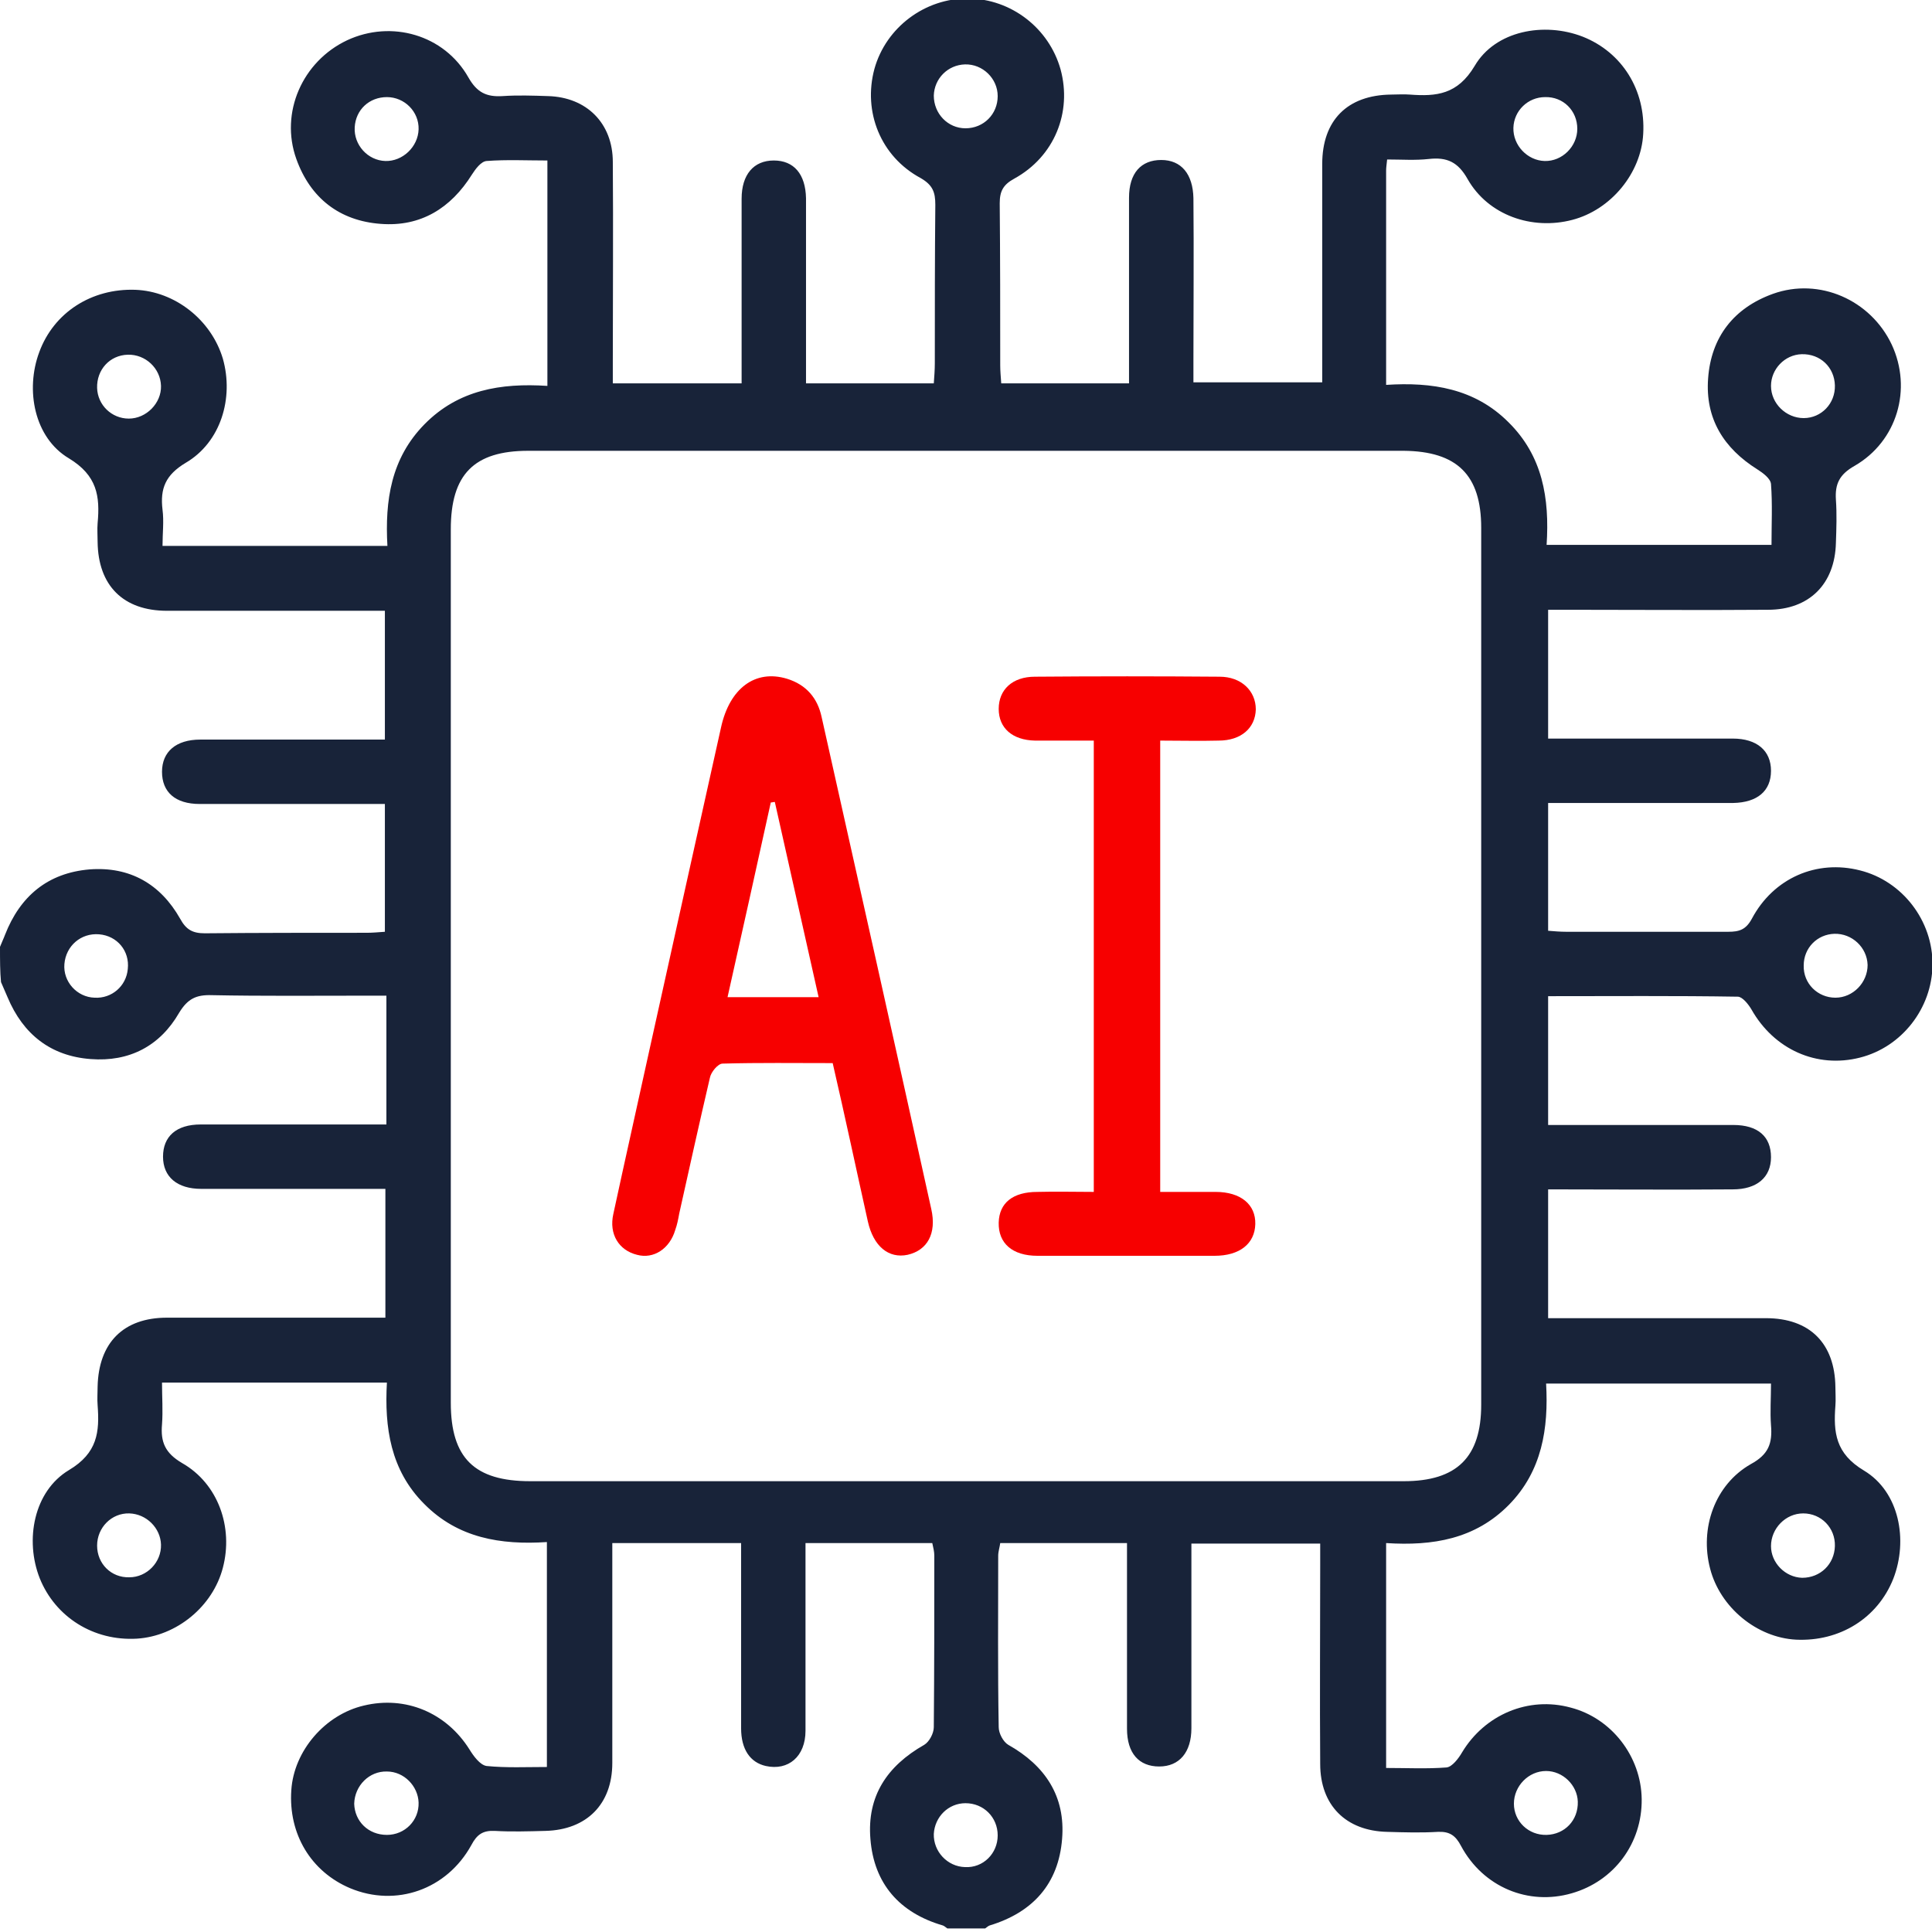
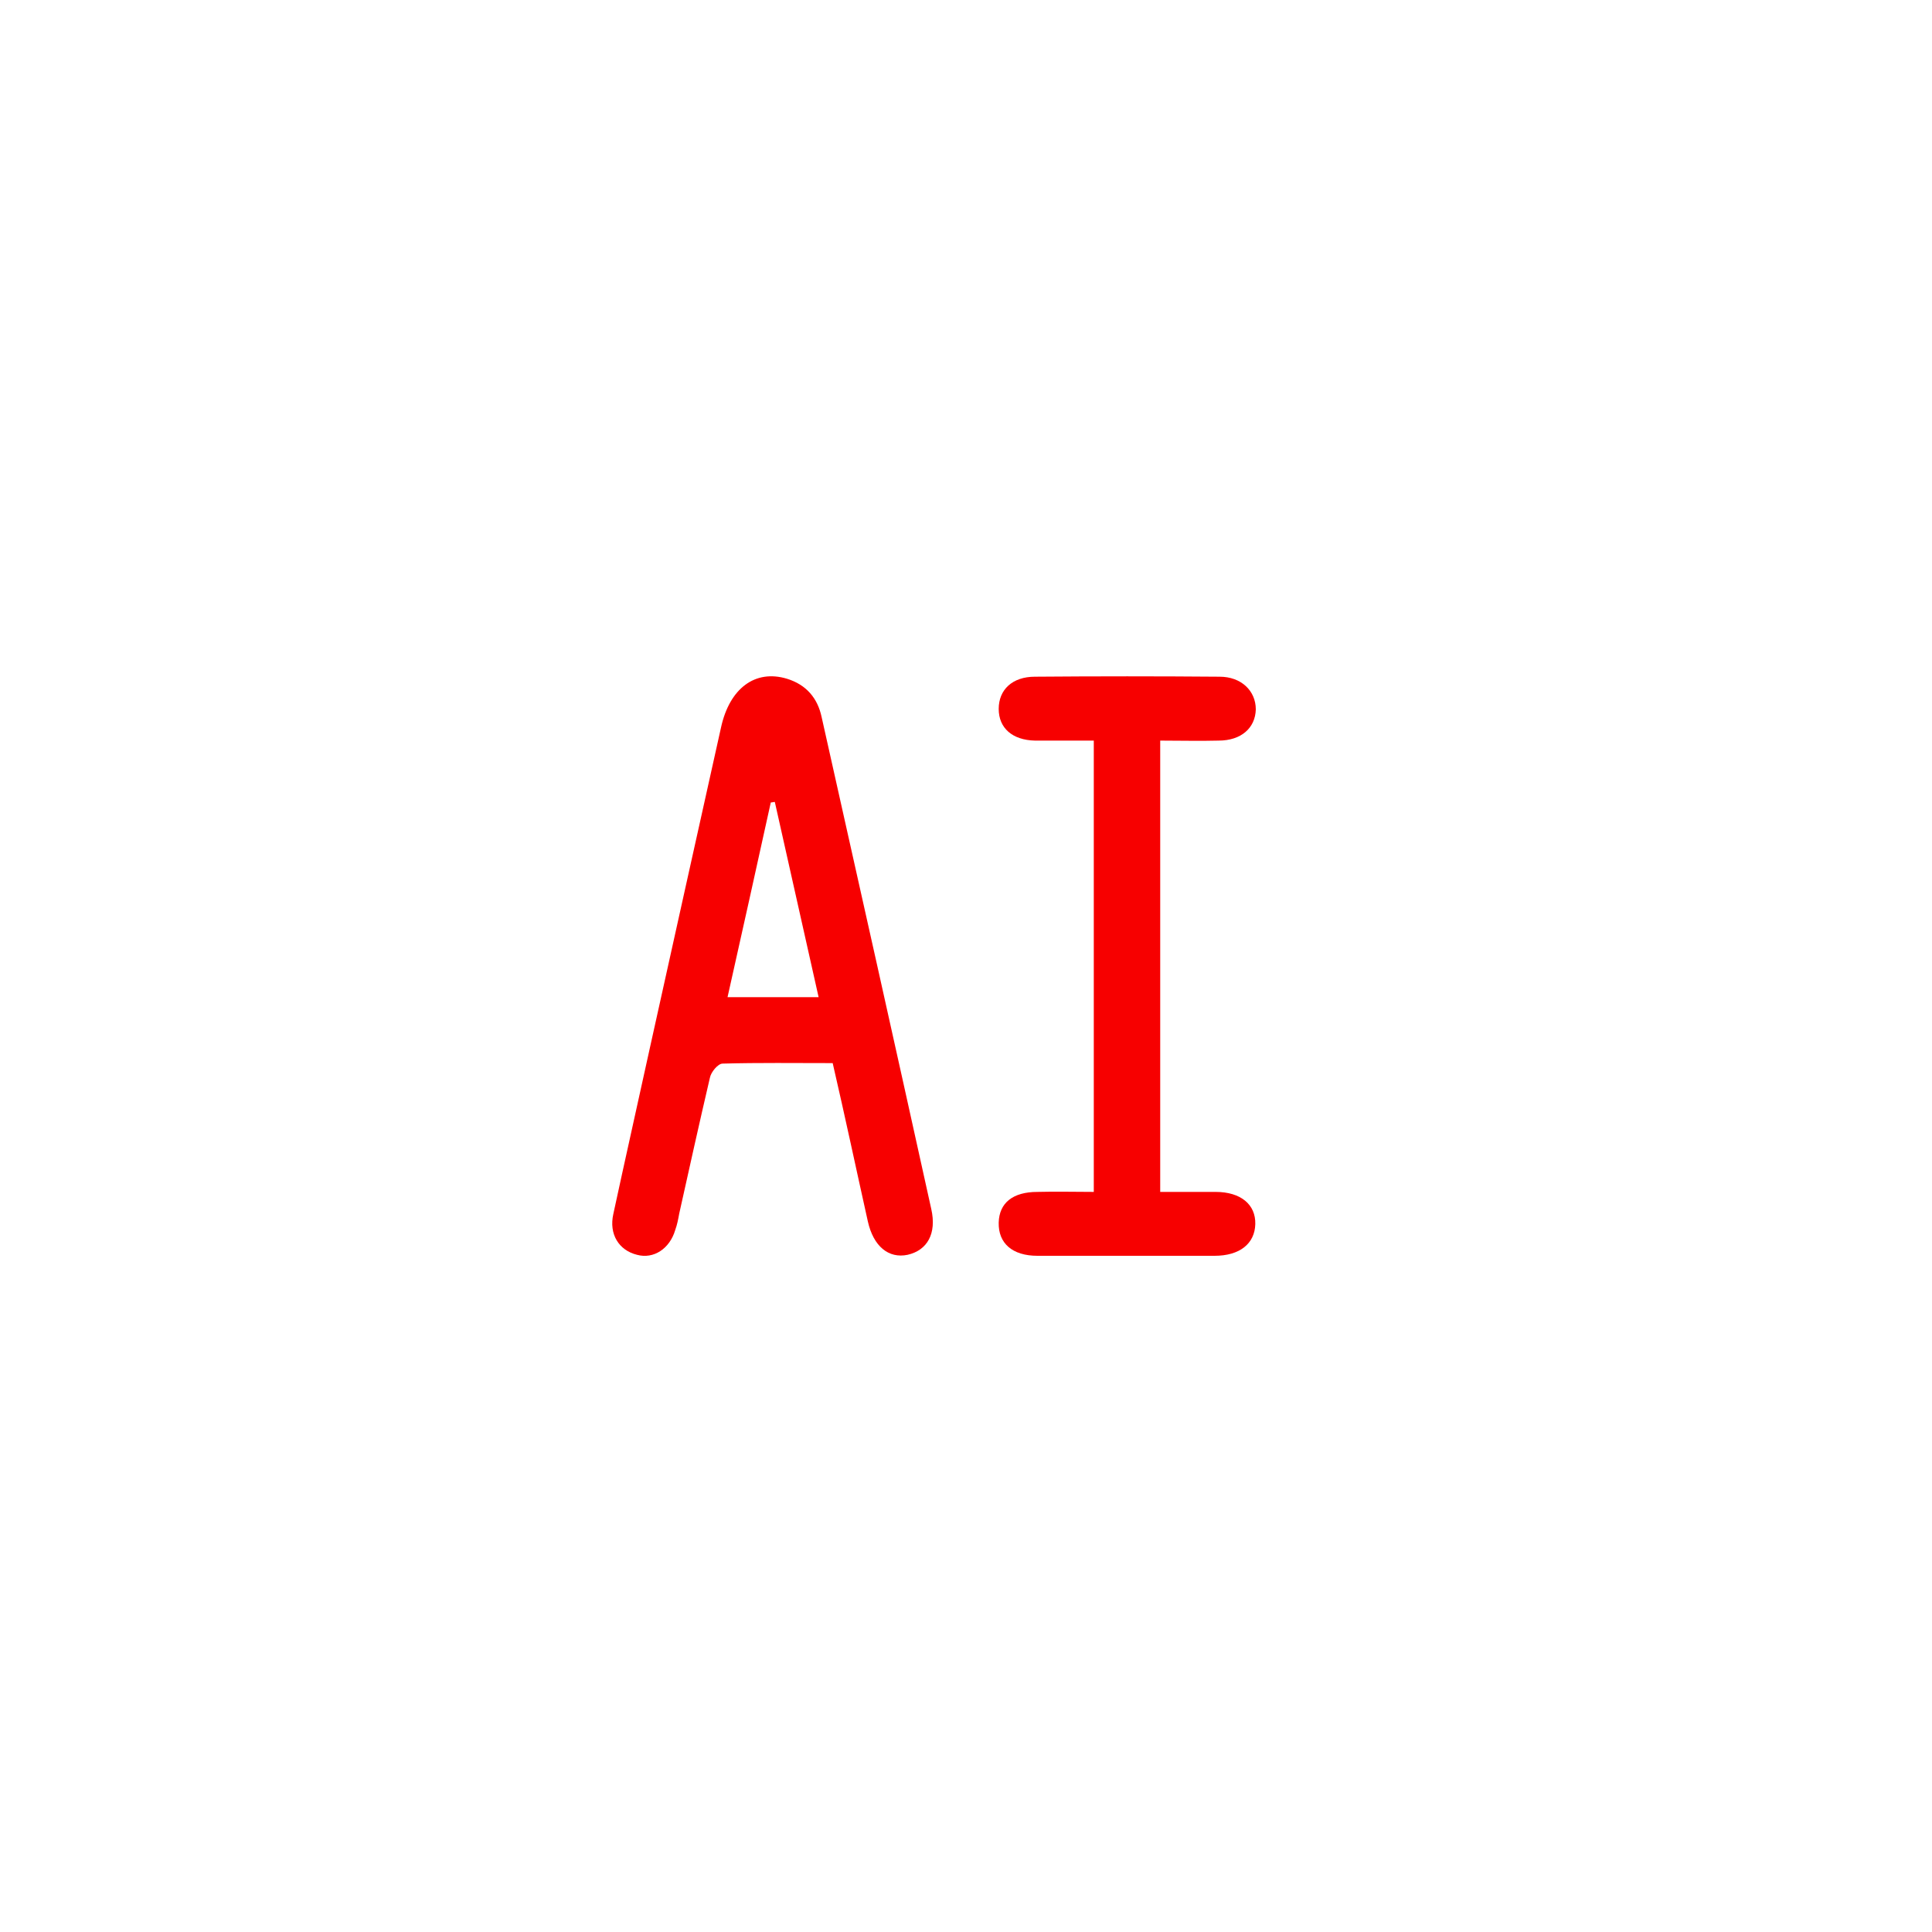
<svg xmlns="http://www.w3.org/2000/svg" width="42" height="42" viewBox="0 0 42 42" fill="none">
  <g clip-path="url(#clip0_554_9058)">
-     <path d="M0 20.584C0.033 20.497 0.077 20.409 0.109 20.322C0.438 19.48 1.039 18.977 1.947 18.9C2.822 18.834 3.489 19.217 3.916 19.972C4.047 20.212 4.189 20.289 4.452 20.289C5.622 20.278 6.803 20.278 7.973 20.278C8.094 20.278 8.214 20.267 8.367 20.256C8.367 19.327 8.367 18.43 8.367 17.478C8.072 17.478 7.798 17.478 7.536 17.478C6.475 17.478 5.403 17.478 4.342 17.478C3.806 17.478 3.522 17.216 3.522 16.778C3.522 16.341 3.828 16.078 4.353 16.078C5.677 16.078 7 16.078 8.367 16.078C8.367 15.148 8.367 14.241 8.367 13.278C8.225 13.278 8.083 13.278 7.941 13.278C6.508 13.278 5.075 13.278 3.631 13.278C2.68 13.278 2.133 12.731 2.122 11.78C2.122 11.648 2.111 11.506 2.122 11.375C2.177 10.784 2.111 10.336 1.498 9.964C0.744 9.516 0.547 8.477 0.853 7.656C1.17 6.792 1.991 6.267 2.942 6.3C3.806 6.333 4.594 6.956 4.845 7.798C5.086 8.652 4.802 9.614 4.036 10.062C3.598 10.325 3.478 10.62 3.533 11.08C3.566 11.331 3.533 11.594 3.533 11.867C5.173 11.867 6.77 11.867 8.422 11.867C8.367 10.883 8.498 9.964 9.231 9.22C9.964 8.477 10.883 8.323 11.9 8.389C11.9 6.748 11.9 5.141 11.9 3.489C11.452 3.489 11.014 3.467 10.577 3.5C10.456 3.511 10.336 3.675 10.259 3.795C9.8 4.528 9.144 4.933 8.28 4.867C7.383 4.802 6.748 4.309 6.442 3.456C6.081 2.45 6.573 1.334 7.547 0.875C8.509 0.427 9.658 0.755 10.183 1.684C10.369 2.012 10.577 2.111 10.927 2.089C11.255 2.067 11.583 2.078 11.911 2.089C12.753 2.111 13.322 2.68 13.322 3.522C13.333 4.966 13.322 6.42 13.322 7.864C13.322 8.017 13.322 8.159 13.322 8.334C14.262 8.334 15.17 8.334 16.122 8.334C16.122 8.006 16.122 7.7 16.122 7.394C16.122 6.366 16.122 5.337 16.122 4.32C16.122 3.795 16.384 3.489 16.822 3.489C17.259 3.489 17.511 3.784 17.522 4.309C17.522 5.502 17.522 6.683 17.522 7.875C17.522 8.017 17.522 8.17 17.522 8.334C18.462 8.334 19.359 8.334 20.3 8.334C20.311 8.181 20.322 8.039 20.322 7.897C20.322 6.748 20.322 5.6 20.333 4.452C20.333 4.178 20.278 4.025 20.016 3.872C19.141 3.402 18.758 2.428 19.009 1.498C19.261 0.591 20.114 -0.044 21.055 -0.033C21.984 -0.022 22.805 0.612 23.056 1.509C23.308 2.439 22.925 3.402 22.05 3.883C21.809 4.014 21.733 4.156 21.733 4.419C21.744 5.589 21.744 6.77 21.744 7.941C21.744 8.061 21.755 8.181 21.766 8.334C22.695 8.334 23.592 8.334 24.544 8.334C24.544 8.017 24.544 7.711 24.544 7.416C24.544 6.377 24.544 5.337 24.544 4.298C24.544 3.762 24.806 3.478 25.244 3.478C25.681 3.478 25.933 3.784 25.944 4.309C25.955 5.48 25.944 6.661 25.944 7.831C25.944 7.984 25.944 8.127 25.944 8.312C26.873 8.312 27.781 8.312 28.744 8.312C28.744 8.17 28.744 8.028 28.744 7.875C28.744 6.442 28.744 5.009 28.744 3.566C28.744 2.614 29.291 2.067 30.242 2.056C30.373 2.056 30.516 2.045 30.647 2.056C31.227 2.1 31.686 2.056 32.058 1.433C32.506 0.667 33.567 0.47 34.409 0.798C35.263 1.137 35.777 1.958 35.722 2.909C35.678 3.762 35.022 4.561 34.18 4.78C33.305 5.009 32.353 4.681 31.905 3.894C31.697 3.522 31.456 3.412 31.062 3.456C30.767 3.489 30.472 3.467 30.155 3.467C30.144 3.577 30.133 3.642 30.133 3.708C30.133 5.239 30.133 6.77 30.133 8.367C31.128 8.302 32.058 8.444 32.791 9.177C33.534 9.909 33.688 10.828 33.622 11.845C35.263 11.845 36.87 11.845 38.511 11.845C38.511 11.397 38.533 10.959 38.5 10.522C38.489 10.402 38.325 10.281 38.205 10.205C37.472 9.745 37.067 9.1 37.133 8.225C37.198 7.328 37.691 6.694 38.544 6.387C39.55 6.027 40.666 6.519 41.125 7.492C41.573 8.455 41.245 9.592 40.316 10.128C39.987 10.314 39.889 10.522 39.911 10.861C39.933 11.178 39.922 11.484 39.911 11.802C39.889 12.698 39.331 13.256 38.434 13.256C37.002 13.267 35.569 13.256 34.125 13.256C33.972 13.256 33.83 13.256 33.655 13.256C33.655 14.197 33.655 15.105 33.655 16.056C33.983 16.056 34.289 16.056 34.595 16.056C35.623 16.056 36.652 16.056 37.669 16.056C38.194 16.056 38.5 16.319 38.5 16.756C38.5 17.194 38.205 17.445 37.68 17.456C36.487 17.456 35.306 17.456 34.114 17.456C33.972 17.456 33.819 17.456 33.655 17.456C33.655 18.397 33.655 19.294 33.655 20.234C33.797 20.245 33.917 20.256 34.048 20.256C35.219 20.256 36.4 20.256 37.57 20.256C37.811 20.256 37.953 20.212 38.084 19.972C38.555 19.086 39.495 18.681 40.436 18.922C41.355 19.152 42.022 20.016 42.011 20.978C42 21.919 41.344 22.761 40.436 22.991C39.495 23.231 38.566 22.816 38.073 21.941C38.008 21.831 37.877 21.667 37.778 21.667C36.411 21.645 35.055 21.656 33.655 21.656C33.655 22.597 33.655 23.505 33.655 24.456C33.895 24.456 34.103 24.456 34.322 24.456C35.438 24.456 36.564 24.456 37.68 24.456C38.216 24.456 38.5 24.708 38.5 25.156C38.5 25.594 38.194 25.856 37.669 25.856C36.345 25.867 35.022 25.856 33.655 25.856C33.655 26.786 33.655 27.694 33.655 28.656C33.797 28.656 33.939 28.656 34.081 28.656C35.514 28.656 36.947 28.656 38.391 28.656C39.342 28.656 39.889 29.203 39.9 30.155C39.9 30.286 39.911 30.428 39.9 30.559C39.856 31.139 39.9 31.598 40.523 31.97C41.289 32.43 41.486 33.48 41.158 34.322C40.819 35.175 39.998 35.689 39.047 35.645C38.194 35.602 37.395 34.945 37.177 34.103C36.947 33.228 37.275 32.277 38.062 31.828C38.445 31.62 38.533 31.38 38.5 30.986C38.478 30.691 38.5 30.395 38.5 30.078C36.859 30.078 35.273 30.078 33.611 30.078C33.666 31.052 33.523 31.981 32.802 32.714C32.069 33.458 31.15 33.611 30.133 33.545C30.133 35.186 30.133 36.794 30.133 38.434C30.581 38.434 31.019 38.456 31.445 38.423C31.566 38.413 31.708 38.227 31.784 38.095C32.277 37.275 33.228 36.87 34.147 37.122C35.033 37.352 35.678 38.183 35.689 39.112C35.7 40.075 35.087 40.895 34.169 41.158C33.228 41.431 32.244 41.027 31.762 40.13C31.642 39.9 31.511 39.812 31.259 39.823C30.887 39.845 30.527 39.834 30.155 39.823C29.258 39.802 28.7 39.244 28.7 38.347C28.689 36.914 28.7 35.481 28.7 34.038C28.7 33.884 28.7 33.742 28.7 33.556C27.759 33.556 26.863 33.556 25.9 33.556C25.9 33.852 25.9 34.136 25.9 34.409C25.9 35.459 25.9 36.52 25.9 37.57C25.9 38.095 25.637 38.402 25.2 38.402C24.762 38.402 24.5 38.117 24.5 37.581C24.5 36.389 24.5 35.208 24.5 34.016C24.5 33.873 24.5 33.72 24.5 33.545C23.559 33.545 22.663 33.545 21.744 33.545C21.733 33.633 21.7 33.731 21.7 33.819C21.7 35.066 21.689 36.312 21.711 37.548C21.711 37.68 21.809 37.866 21.919 37.931C22.717 38.38 23.166 39.047 23.089 39.977C23.012 40.95 22.455 41.573 21.514 41.858C21.481 41.869 21.448 41.902 21.416 41.923C21.142 41.923 20.869 41.923 20.595 41.923C20.562 41.902 20.53 41.869 20.497 41.858C19.556 41.584 18.998 40.95 18.922 39.977C18.845 39.047 19.283 38.391 20.092 37.931C20.202 37.866 20.3 37.68 20.3 37.548C20.311 36.302 20.311 35.066 20.311 33.819C20.311 33.731 20.289 33.644 20.267 33.545C19.348 33.545 18.452 33.545 17.511 33.545C17.511 33.72 17.511 33.862 17.511 34.016C17.511 35.219 17.511 36.422 17.511 37.625C17.511 38.183 17.139 38.5 16.647 38.391C16.308 38.314 16.111 38.03 16.111 37.57C16.111 36.466 16.111 35.361 16.111 34.245C16.111 34.016 16.111 33.786 16.111 33.545C15.159 33.545 14.252 33.545 13.311 33.545C13.311 33.72 13.311 33.873 13.311 34.016C13.311 35.448 13.311 36.881 13.311 38.325C13.311 39.222 12.753 39.78 11.856 39.802C11.484 39.812 11.113 39.823 10.752 39.802C10.5 39.791 10.369 39.878 10.248 40.108C9.713 41.081 8.608 41.464 7.612 41.048C6.759 40.688 6.267 39.867 6.333 38.916C6.388 38.062 7.066 37.275 7.908 37.078C8.816 36.859 9.702 37.231 10.205 38.03C10.292 38.172 10.434 38.369 10.577 38.391C11.003 38.434 11.441 38.413 11.889 38.413C11.889 36.761 11.889 35.164 11.889 33.523C10.883 33.589 9.953 33.436 9.22 32.692C8.488 31.959 8.356 31.03 8.411 30.056C6.748 30.056 5.152 30.056 3.522 30.056C3.522 30.373 3.544 30.669 3.522 30.964C3.489 31.347 3.587 31.587 3.959 31.806C4.747 32.255 5.075 33.206 4.845 34.081C4.627 34.923 3.839 35.569 2.975 35.623C2.034 35.678 1.203 35.153 0.864 34.311C0.536 33.48 0.733 32.419 1.498 31.959C2.122 31.587 2.166 31.128 2.122 30.548C2.111 30.417 2.122 30.275 2.122 30.144C2.144 29.192 2.68 28.645 3.631 28.645C5.064 28.645 6.497 28.645 7.941 28.645C8.083 28.645 8.236 28.645 8.378 28.645C8.378 27.683 8.378 26.775 8.378 25.845C8.192 25.845 8.039 25.845 7.897 25.845C6.727 25.845 5.545 25.845 4.375 25.845C3.85 25.845 3.544 25.583 3.544 25.145C3.544 24.708 3.828 24.445 4.364 24.445C5.403 24.445 6.442 24.445 7.481 24.445C7.777 24.445 8.072 24.445 8.4 24.445C8.4 23.494 8.4 22.586 8.4 21.645C8.225 21.645 8.072 21.645 7.93 21.645C6.825 21.645 5.709 21.656 4.605 21.634C4.266 21.623 4.08 21.711 3.894 22.017C3.478 22.739 2.811 23.089 1.969 23.023C1.105 22.958 0.503 22.488 0.164 21.678C0.12 21.569 0.066 21.459 0.022 21.35C0 21.131 0 20.858 0 20.584ZM20.956 32.2C24.139 32.2 27.322 32.2 30.516 32.2C31.675 32.2 32.2 31.675 32.2 30.538C32.2 24.183 32.2 17.828 32.2 11.473C32.2 10.325 31.675 9.811 30.516 9.8C24.172 9.8 17.828 9.8 11.484 9.8C10.303 9.8 9.8 10.314 9.8 11.506C9.8 17.839 9.8 24.161 9.8 30.494C9.8 31.697 10.314 32.2 11.528 32.2C14.667 32.2 17.817 32.2 20.956 32.2ZM20.989 2.789C21.383 2.789 21.689 2.483 21.689 2.089C21.689 1.706 21.361 1.389 20.978 1.4C20.606 1.411 20.311 1.706 20.3 2.078C20.3 2.472 20.606 2.789 20.989 2.789ZM9.1 2.811C9.111 2.428 8.794 2.111 8.411 2.111C8.028 2.111 7.733 2.384 7.711 2.767C7.689 3.15 7.995 3.489 8.378 3.5C8.75 3.511 9.089 3.194 9.1 2.811ZM34.289 2.8C34.289 2.406 33.983 2.1 33.589 2.111C33.217 2.111 32.911 2.406 32.9 2.778C32.889 3.161 33.206 3.489 33.578 3.5C33.961 3.511 34.289 3.183 34.289 2.8ZM3.5 8.389C3.489 8.006 3.161 7.7 2.778 7.711C2.384 7.722 2.1 8.039 2.111 8.433C2.122 8.805 2.428 9.1 2.8 9.1C3.183 9.1 3.511 8.761 3.5 8.389ZM39.889 8.378C39.878 7.984 39.572 7.689 39.167 7.7C38.795 7.711 38.5 8.028 38.5 8.389C38.5 8.772 38.828 9.089 39.211 9.089C39.594 9.089 39.9 8.772 39.889 8.378ZM2.155 20.311C1.761 20.278 1.433 20.562 1.4 20.956C1.367 21.339 1.673 21.678 2.056 21.689C2.428 21.711 2.745 21.438 2.778 21.066C2.822 20.672 2.548 20.344 2.155 20.311ZM39.9 21.689C40.283 21.689 40.6 21.361 40.6 20.978C40.589 20.595 40.261 20.289 39.878 20.3C39.506 20.311 39.211 20.606 39.211 20.989C39.2 21.383 39.517 21.689 39.9 21.689ZM2.811 34.289C3.194 34.289 3.511 33.961 3.5 33.578C3.489 33.217 3.183 32.911 2.811 32.9C2.428 32.889 2.111 33.206 2.111 33.6C2.111 33.994 2.417 34.3 2.811 34.289ZM39.889 33.611C39.9 33.217 39.594 32.9 39.2 32.9C38.817 32.9 38.5 33.228 38.5 33.611C38.5 33.972 38.806 34.289 39.178 34.3C39.572 34.3 39.878 34.005 39.889 33.611ZM8.411 39.889C8.805 39.889 9.111 39.572 9.1 39.189C9.089 38.828 8.783 38.511 8.411 38.511C8.028 38.5 7.711 38.817 7.7 39.211C7.711 39.594 8.006 39.889 8.411 39.889ZM33.622 39.889C34.016 39.878 34.311 39.572 34.3 39.167C34.289 38.806 33.972 38.5 33.611 38.5C33.228 38.5 32.911 38.828 32.911 39.211C32.911 39.594 33.228 39.9 33.622 39.889ZM21.689 39.9C21.689 39.506 21.383 39.2 20.989 39.2C20.617 39.2 20.322 39.495 20.3 39.867C20.289 40.25 20.595 40.578 20.978 40.589C21.372 40.611 21.689 40.294 21.689 39.9Z" fill="#182339" />
-     <path d="M18.102 23.111C17.282 23.111 16.494 23.1 15.707 23.122C15.608 23.122 15.455 23.308 15.433 23.428C15.203 24.413 14.985 25.397 14.766 26.381C14.744 26.502 14.722 26.622 14.678 26.742C14.558 27.147 14.208 27.377 13.847 27.278C13.453 27.18 13.235 26.83 13.333 26.392C13.595 25.178 13.869 23.964 14.132 22.761C14.646 20.442 15.16 18.123 15.674 15.816C15.86 14.963 16.417 14.547 17.107 14.755C17.533 14.886 17.774 15.181 17.861 15.586C18.66 19.152 19.458 22.717 20.245 26.283C20.366 26.819 20.158 27.18 19.732 27.278C19.316 27.366 18.988 27.092 18.867 26.556C18.616 25.43 18.375 24.292 18.102 23.111ZM17.796 21.678C17.467 20.224 17.161 18.834 16.844 17.434C16.811 17.434 16.789 17.445 16.756 17.445C16.45 18.845 16.133 20.256 15.816 21.678C16.494 21.678 17.117 21.678 17.796 21.678Z" fill="#F70000" />
+     <path d="M18.102 23.111C17.282 23.111 16.494 23.1 15.707 23.122C15.608 23.122 15.455 23.308 15.433 23.428C15.203 24.413 14.985 25.397 14.766 26.381C14.744 26.502 14.722 26.622 14.678 26.742C14.558 27.147 14.208 27.377 13.847 27.278C13.453 27.18 13.235 26.83 13.333 26.392C13.595 25.178 13.869 23.964 14.132 22.761C14.646 20.442 15.16 18.123 15.674 15.816C15.86 14.963 16.417 14.547 17.107 14.755C17.533 14.886 17.774 15.181 17.861 15.586C18.66 19.152 19.458 22.717 20.245 26.283C20.366 26.819 20.158 27.18 19.732 27.278C19.316 27.366 18.988 27.092 18.867 26.556C18.616 25.43 18.375 24.292 18.102 23.111ZM17.796 21.678C17.467 20.224 17.161 18.834 16.844 17.434C16.811 17.434 16.789 17.445 16.756 17.445C16.45 18.845 16.133 20.256 15.816 21.678Z" fill="#F70000" />
    <path d="M23.778 25.911C23.778 22.619 23.778 19.381 23.778 16.1C23.341 16.1 22.925 16.1 22.499 16.1C22.006 16.089 21.711 15.826 21.711 15.411C21.711 14.995 22.006 14.711 22.499 14.711C23.833 14.7 25.178 14.7 26.513 14.711C26.983 14.711 27.3 15.017 27.3 15.422C27.289 15.826 26.983 16.1 26.491 16.1C26.086 16.111 25.671 16.1 25.222 16.1C25.222 19.359 25.222 22.608 25.222 25.911C25.616 25.911 26.021 25.911 26.425 25.911C26.972 25.911 27.3 26.184 27.289 26.611C27.278 27.037 26.95 27.3 26.403 27.3C25.124 27.3 23.833 27.3 22.553 27.3C22.006 27.3 21.7 27.026 21.711 26.578C21.722 26.151 22.017 25.911 22.553 25.911C22.958 25.9 23.352 25.911 23.778 25.911Z" fill="#F70000" />
  </g>
  <defs>
    <clipPath id="clip0_554_9058">
      <rect width="42" height="42" fill="white" />
    </clipPath>
  </defs>
</svg>